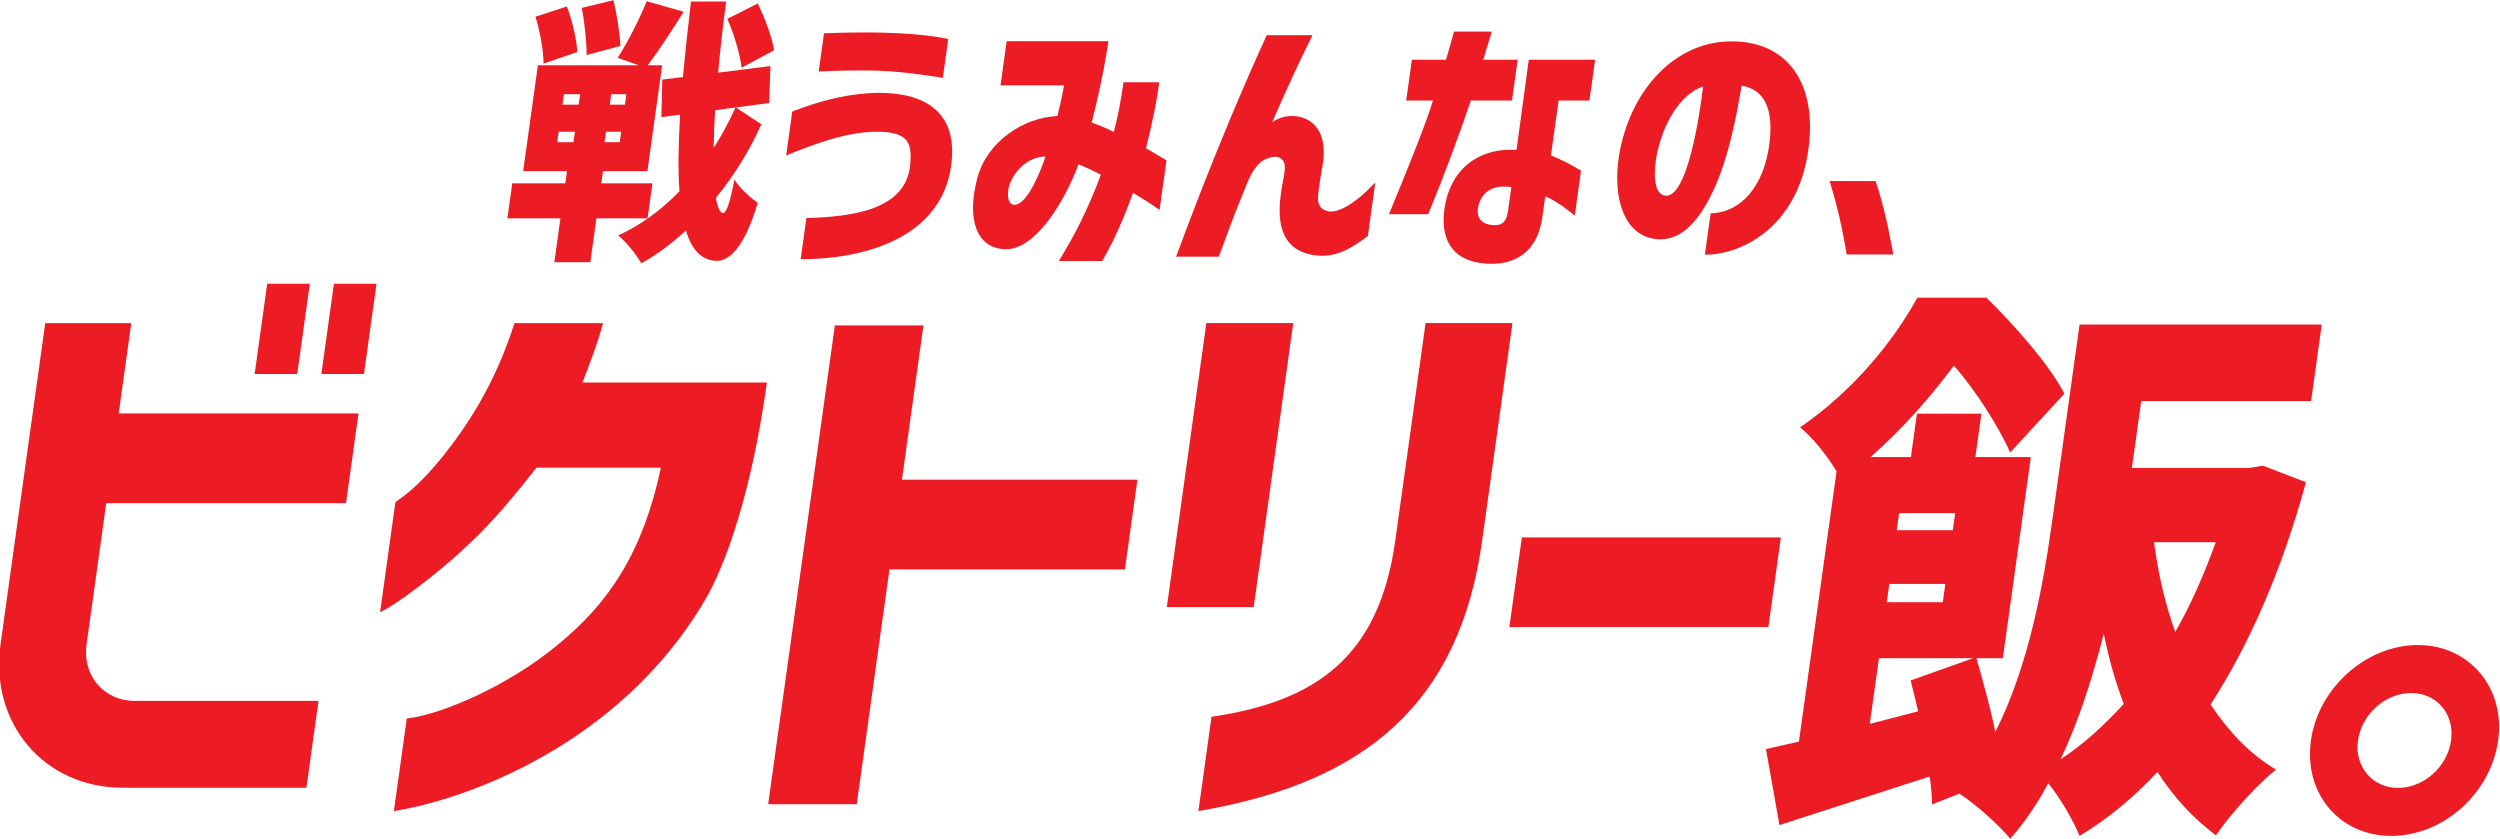
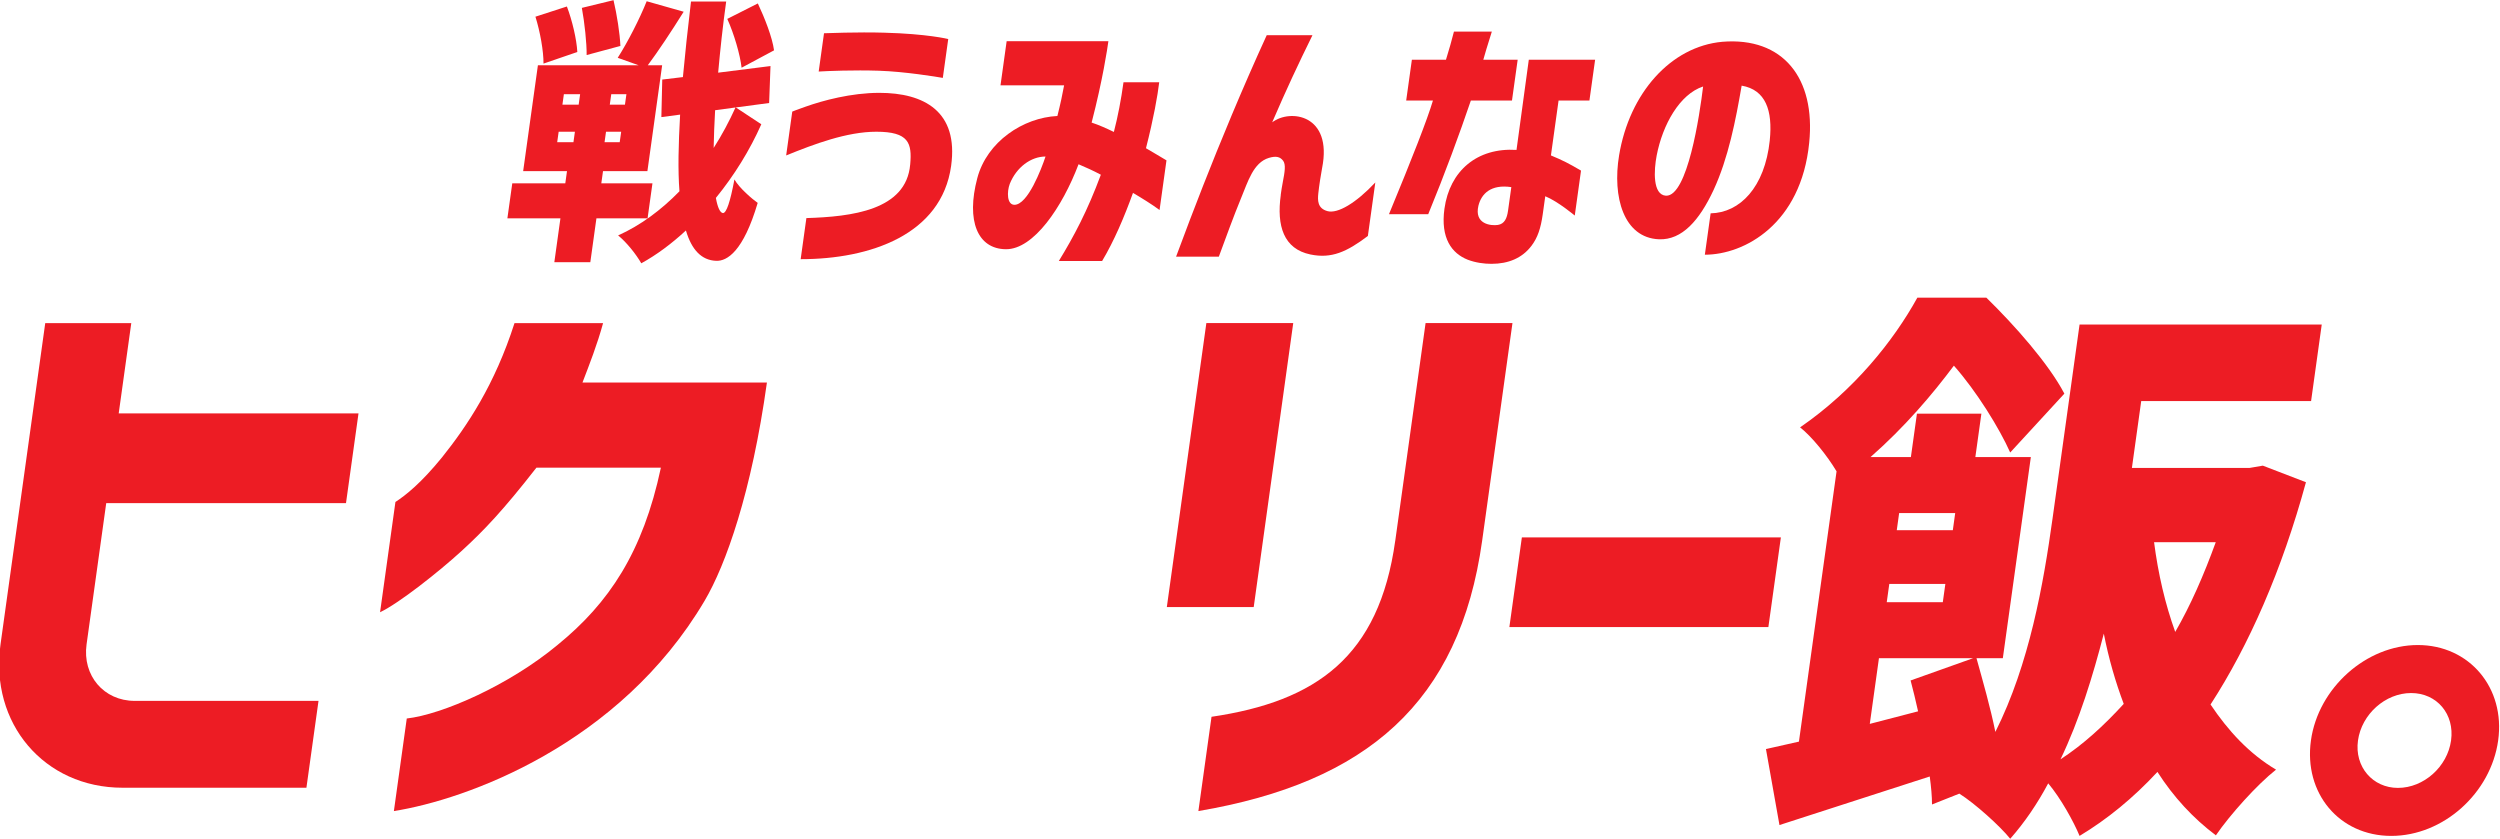
<svg xmlns="http://www.w3.org/2000/svg" width="316" height="106" viewBox="0 0 316 106" fill="none">
  <g clip-path="url(#clip0_113_5379)">
-     <path d="M33.776 35.864H39.16L37.57 47.274H32.186L33.776 35.864ZM42.209 35.864H47.593L46.003 47.274H40.619L42.209 35.864Z" fill="#ED1C24" />
    <path d="M13.424 63.592H43.734L45.315 52.253H15.004L16.594 40.843H5.718L0.065 81.446C-1.326 91.439 5.596 99.569 15.497 99.569H38.731L40.26 88.591H17.026C13.123 88.591 10.395 85.385 10.942 81.449L13.427 63.595L13.424 63.592Z" fill="#ED1C24" />
    <path d="M70.497 81.501C76.972 76.229 81.268 69.8 83.536 59.114H67.803C63.577 64.531 61.169 67.059 58.328 69.658C55.484 72.257 50.468 76.232 48.04 77.388L49.982 63.45C51.306 62.584 53.219 61.067 55.868 57.816C59.044 53.844 62.531 48.643 65.033 40.843H76.229C75.503 43.516 74.511 46.044 73.625 48.352H96.939C95.007 62.219 91.748 71.392 89.06 75.941C78.305 94.141 58.916 101.076 49.787 102.519L51.415 90.819C55.877 90.312 64.329 86.631 70.5 81.501H70.497Z" fill="#ED1C24" />
-     <path d="M105.526 41.13H116.722L114.006 60.631H143.769L142.189 71.97H112.426L108.293 101.654H97.096L105.526 41.133V41.13Z" fill="#ED1C24" />
    <path d="M152.483 40.839H163.465L158.469 76.735H147.487L152.483 40.839ZM176.36 68.357L180.193 40.839H191.175L187.342 68.357C184.495 88.794 172.742 98.906 151.476 102.519L153.136 90.602C166.376 88.652 174.316 83.018 176.357 68.357H176.36Z" fill="#ED1C24" />
    <path d="M192.364 67.925H225.103L223.522 79.264H190.784L192.364 67.925Z" fill="#ED1C24" />
    <path d="M242.355 37.623H251.072C254.629 41.091 258.977 46.002 260.935 49.757L254.089 57.196C252.739 54.164 249.85 49.469 246.971 46.218C244.271 49.831 240.794 53.944 236.434 57.774H241.536L242.301 52.285H250.448L249.684 57.774H256.699L253.158 83.196H249.828C250.631 86.086 251.584 89.408 252.214 92.514C256.53 83.919 258.302 73.736 259.437 65.574L262.857 41.017H293.468L292.121 50.696H270.65L269.473 59.146H284.354L286.024 58.858L291.472 60.954C288.436 72.076 284.284 81.536 279.412 89.049C281.641 92.372 284.287 95.261 287.691 97.283C285.304 99.162 281.865 102.988 280.087 105.587C277.201 103.42 274.738 100.747 272.7 97.57C269.617 100.892 266.338 103.566 262.857 105.658C262.115 103.853 260.474 100.892 258.894 99.013C257.55 101.541 255.941 103.924 254.092 106.019C252.825 104.431 249.613 101.541 247.659 100.314L244.207 101.686C244.207 100.676 244.095 99.449 243.919 98.148L224.924 104.286L223.216 94.68L227.384 93.741L232.141 59.578C230.935 57.557 228.999 55.171 227.531 54.019C234.348 49.324 239.326 43.112 242.355 37.623ZM246.837 67.017L247.137 64.851H240.052L239.751 67.017H246.837ZM245.57 76.119L245.893 73.807H238.807L238.484 76.119H245.57ZM242.445 89.912C242.141 88.539 241.824 87.238 241.501 86.011L249.405 83.196H237.499L236.341 91.5L242.445 89.912ZM268.439 88.972C267.406 86.228 266.542 83.267 265.922 80.09C264.54 85.433 262.844 90.996 260.448 95.978C263.331 94.099 265.931 91.716 268.439 88.972ZM274.949 79.874C276.91 76.48 278.577 72.651 280.071 68.535H272.275C272.787 72.506 273.67 76.335 274.949 79.874Z" fill="#ED1C24" />
    <path d="M292.102 93.596C293.027 86.951 299.095 81.533 305.615 81.533C312.134 81.533 316.693 86.951 315.768 93.596C314.844 100.24 308.846 105.658 302.256 105.658C295.666 105.658 291.175 100.24 292.102 93.596ZM303.101 99.591C306.36 99.591 309.354 96.918 309.815 93.596C310.279 90.273 308.027 87.6 304.767 87.6C301.507 87.6 298.513 90.273 298.049 93.596C297.585 96.918 299.908 99.591 303.097 99.591H303.101Z" fill="#ED1C24" />
-     <path d="M64.749 23.169H71.454L71.668 21.635H66.127L67.992 8.246H80.718L78.079 7.306C79.349 5.317 80.849 2.389 81.741 0.158L86.415 1.482C84.873 3.958 83.184 6.502 81.882 8.246H83.696L81.831 21.635H76.22L76.006 23.169H82.471L81.853 27.595H75.388L74.617 33.139H70.068L70.839 27.595H64.134L64.752 23.169H64.749ZM71.655 0.82C72.33 2.599 72.89 4.969 72.973 6.573L68.699 8.039C68.712 6.47 68.27 3.994 67.679 2.111L71.655 0.82ZM73.143 13.231L73.328 11.907H71.274L71.089 13.231H73.143ZM72.484 17.974L72.669 16.65H70.615L70.43 17.974H72.484ZM77.547 0.019C77.979 1.834 78.357 4.271 78.418 5.808L74.153 6.957C74.163 5.424 73.897 2.912 73.546 0.997L77.547 0.022V0.019ZM78.993 13.231L79.179 11.907H77.263L77.077 13.231H78.993ZM78.331 17.974L78.517 16.65H76.601L76.415 17.974H78.331ZM85.884 24.179C85.676 21.493 85.753 18.251 85.967 14.487L83.597 14.8L83.709 10.057L86.319 9.744C86.594 6.78 86.933 3.609 87.343 0.19H91.789C91.351 3.328 91.031 6.36 90.775 9.185L97.391 8.349L97.218 13.021L93.002 13.579L96.23 15.707C94.78 18.984 92.794 22.19 90.487 25.015C90.698 26.2 91.012 26.898 91.383 26.933C91.828 26.933 92.301 25.503 92.832 22.681C93.434 23.763 95.116 25.19 95.772 25.645C93.961 31.779 91.904 33.035 90.51 32.967C88.674 32.896 87.419 31.573 86.7 29.132C84.892 30.804 83.024 32.199 81.06 33.281C80.398 32.131 79.205 30.63 78.13 29.758C80.938 28.502 83.571 26.552 85.884 24.179ZM91.927 2.389L95.791 0.436C96.661 2.282 97.621 4.723 97.839 6.363L93.737 8.559C93.555 6.919 92.791 4.303 91.93 2.389H91.927ZM90.203 18.706C91.252 17.07 92.18 15.323 92.97 13.583L90.391 13.931C90.289 15.639 90.238 17.244 90.206 18.706H90.203Z" fill="#ED1C24" />
+     <path d="M64.749 23.169H71.454L71.668 21.635H66.127L67.992 8.246H80.718L78.079 7.306C79.349 5.317 80.849 2.389 81.741 0.158L86.415 1.482C84.873 3.958 83.184 6.502 81.882 8.246H83.696L81.831 21.635H76.22L76.006 23.169H82.471L81.853 27.595H75.388L74.617 33.139H70.068L70.839 27.595H64.134L64.752 23.169H64.749ZM71.655 0.82C72.33 2.599 72.89 4.969 72.973 6.573L68.699 8.039C68.712 6.47 68.27 3.994 67.679 2.111L71.655 0.82ZM73.143 13.231L73.328 11.907H71.274L71.089 13.231H73.143ZM72.484 17.974L72.669 16.65H70.615L70.43 17.974H72.484M77.547 0.019C77.979 1.834 78.357 4.271 78.418 5.808L74.153 6.957C74.163 5.424 73.897 2.912 73.546 0.997L77.547 0.022V0.019ZM78.993 13.231L79.179 11.907H77.263L77.077 13.231H78.993ZM78.331 17.974L78.517 16.65H76.601L76.415 17.974H78.331ZM85.884 24.179C85.676 21.493 85.753 18.251 85.967 14.487L83.597 14.8L83.709 10.057L86.319 9.744C86.594 6.78 86.933 3.609 87.343 0.19H91.789C91.351 3.328 91.031 6.36 90.775 9.185L97.391 8.349L97.218 13.021L93.002 13.579L96.23 15.707C94.78 18.984 92.794 22.19 90.487 25.015C90.698 26.2 91.012 26.898 91.383 26.933C91.828 26.933 92.301 25.503 92.832 22.681C93.434 23.763 95.116 25.19 95.772 25.645C93.961 31.779 91.904 33.035 90.51 32.967C88.674 32.896 87.419 31.573 86.7 29.132C84.892 30.804 83.024 32.199 81.06 33.281C80.398 32.131 79.205 30.63 78.13 29.758C80.938 28.502 83.571 26.552 85.884 24.179ZM91.927 2.389L95.791 0.436C96.661 2.282 97.621 4.723 97.839 6.363L93.737 8.559C93.555 6.919 92.791 4.303 91.93 2.389H91.927ZM90.203 18.706C91.252 17.07 92.18 15.323 92.97 13.583L90.391 13.931C90.289 15.639 90.238 17.244 90.206 18.706H90.203Z" fill="#ED1C24" />
    <path d="M115.049 20.798C115.292 18.08 114.873 16.65 110.769 16.65C107.042 16.65 102.89 18.219 99.371 19.649L100.142 14.105C100.215 14.07 100.83 13.828 101.837 13.479C103.997 12.711 107.586 11.736 111.143 11.736C116.786 11.736 121.181 14.07 120.222 20.976C119.012 29.658 109.995 32.761 101.204 32.761L101.927 27.566C107.627 27.391 114.547 26.591 115.046 20.802L115.049 20.798ZM104.156 4.203C104.156 4.203 108.491 4.029 111.76 4.132C117.179 4.271 119.857 4.933 119.857 4.933L119.172 9.847C118.405 9.708 114.358 9.046 111.089 8.94C107.957 8.836 104.55 8.975 103.482 9.043L104.156 4.197V4.203Z" fill="#ED1C24" />
    <path d="M139.153 22.087C138.165 21.564 137.231 21.144 136.329 20.763C134.278 26.168 130.657 31.537 127.138 31.502C123.584 31.466 122.09 27.947 123.533 22.507C124.755 17.906 129.316 14.871 133.654 14.661C134.035 13.163 134.329 11.768 134.502 10.79H126.463L127.24 5.211H140.1C139.966 6.186 139.39 10.057 137.982 15.494C138.929 15.807 139.863 16.227 140.794 16.679C141.309 14.693 141.706 12.601 142.01 10.402H146.524C146.319 12.11 145.829 14.9 144.851 18.735C145.89 19.362 146.719 19.817 147.442 20.269L146.568 26.546C145.638 25.848 144.22 24.977 143.21 24.382C142.099 27.45 140.826 30.449 139.307 32.993H133.833C135.737 29.89 137.455 26.649 139.15 22.08L139.153 22.087ZM128.226 25.887C129.902 25.887 131.623 21.39 132.154 19.785C130.308 19.785 128.475 21.144 127.637 23.236C127.256 24.247 127.269 25.887 128.226 25.887Z" fill="#ED1C24" />
    <path d="M161.885 24.631C161.972 24.005 162.007 23.76 162.138 23.062C162.391 21.738 162.557 20.796 162.18 20.308C161.802 19.821 161.309 19.682 160.382 19.959C158.418 20.553 157.739 22.959 156.869 25.051C155.89 27.421 154.94 30.072 154.061 32.441H148.657C149.86 29.2 150.999 26.201 152.055 23.517C154.176 18.113 156.968 11.316 160.116 4.446H165.897C164.032 8.246 162.672 11.139 160.804 15.462C163.098 13.719 168.465 14.487 167.112 21.251C166.975 21.984 166.738 23.446 166.632 24.457C166.549 25.293 166.508 26.339 167.794 26.688C169.08 27.037 171.389 25.677 173.84 23.062L172.899 29.826C170.225 31.847 168.29 32.719 165.631 32.164C162.272 31.466 161.341 28.573 161.892 24.635L161.885 24.631Z" fill="#ED1C24" />
    <path d="M181.13 12.708H177.742L178.462 7.548H182.771C183.136 6.399 183.552 4.898 183.779 3.994H188.568C188.011 5.773 187.643 6.958 187.49 7.548H191.834L191.114 12.708H185.916C184.47 16.96 182.65 21.913 180.529 27.072H175.567C178.555 19.856 180.42 15.078 181.124 12.708H181.13ZM185.513 32.825C183.504 32.025 182.061 30.107 182.579 26.375C183.245 21.599 186.703 18.636 191.687 18.949L193.241 7.548H201.623L200.903 12.708H197.003L196.037 19.646C197.557 20.276 198.293 20.657 199.841 21.564L199.051 27.246C199.051 27.246 196.939 25.467 195.321 24.805L195.004 27.072C194.751 28.887 194.351 30.036 193.597 31.047C192.419 32.616 190.676 33.349 188.52 33.349C187.595 33.349 186.52 33.21 185.513 32.825ZM189.339 28.431C190.18 28.293 190.481 27.595 190.618 26.617L191.031 23.653C188.449 23.269 187.253 24.489 186.875 25.991C186.312 28.325 188.433 28.57 189.342 28.431H189.339Z" fill="#ED1C24" />
    <path d="M223.699 17.729C224.086 13.964 223.184 11.349 220.145 10.826C219.399 15.184 218.456 19.995 216.6 24.005C214.796 27.876 212.605 30.349 209.71 30.246C205.218 30.072 203.788 24.877 204.652 19.646C205.954 11.768 211.188 5.876 217.701 5.282C225.381 4.656 229.511 9.883 228.683 18.042C227.662 28.325 220.487 32.196 215.493 32.196L216.223 26.966C219.892 26.895 223.072 23.724 223.702 17.725L223.699 17.729ZM210.58 24.738C213.302 24.841 214.838 14.558 215.273 10.932C212.298 11.907 210.151 15.778 209.406 19.646C209.041 21.529 208.881 24.631 210.58 24.738Z" fill="#ED1C24" />
-     <path d="M231.261 22.888H237.077C238.12 25.955 238.769 29.165 239.31 32.161H233.427C232.841 28.745 232.297 26.269 231.264 22.888H231.261Z" fill="#ED1C24" />
  </g>
  <defs>
    <clipPath id="clip0_113_5379">
      <rect width="316" height="106" fill="white" />
    </clipPath>
  </defs>
</svg>